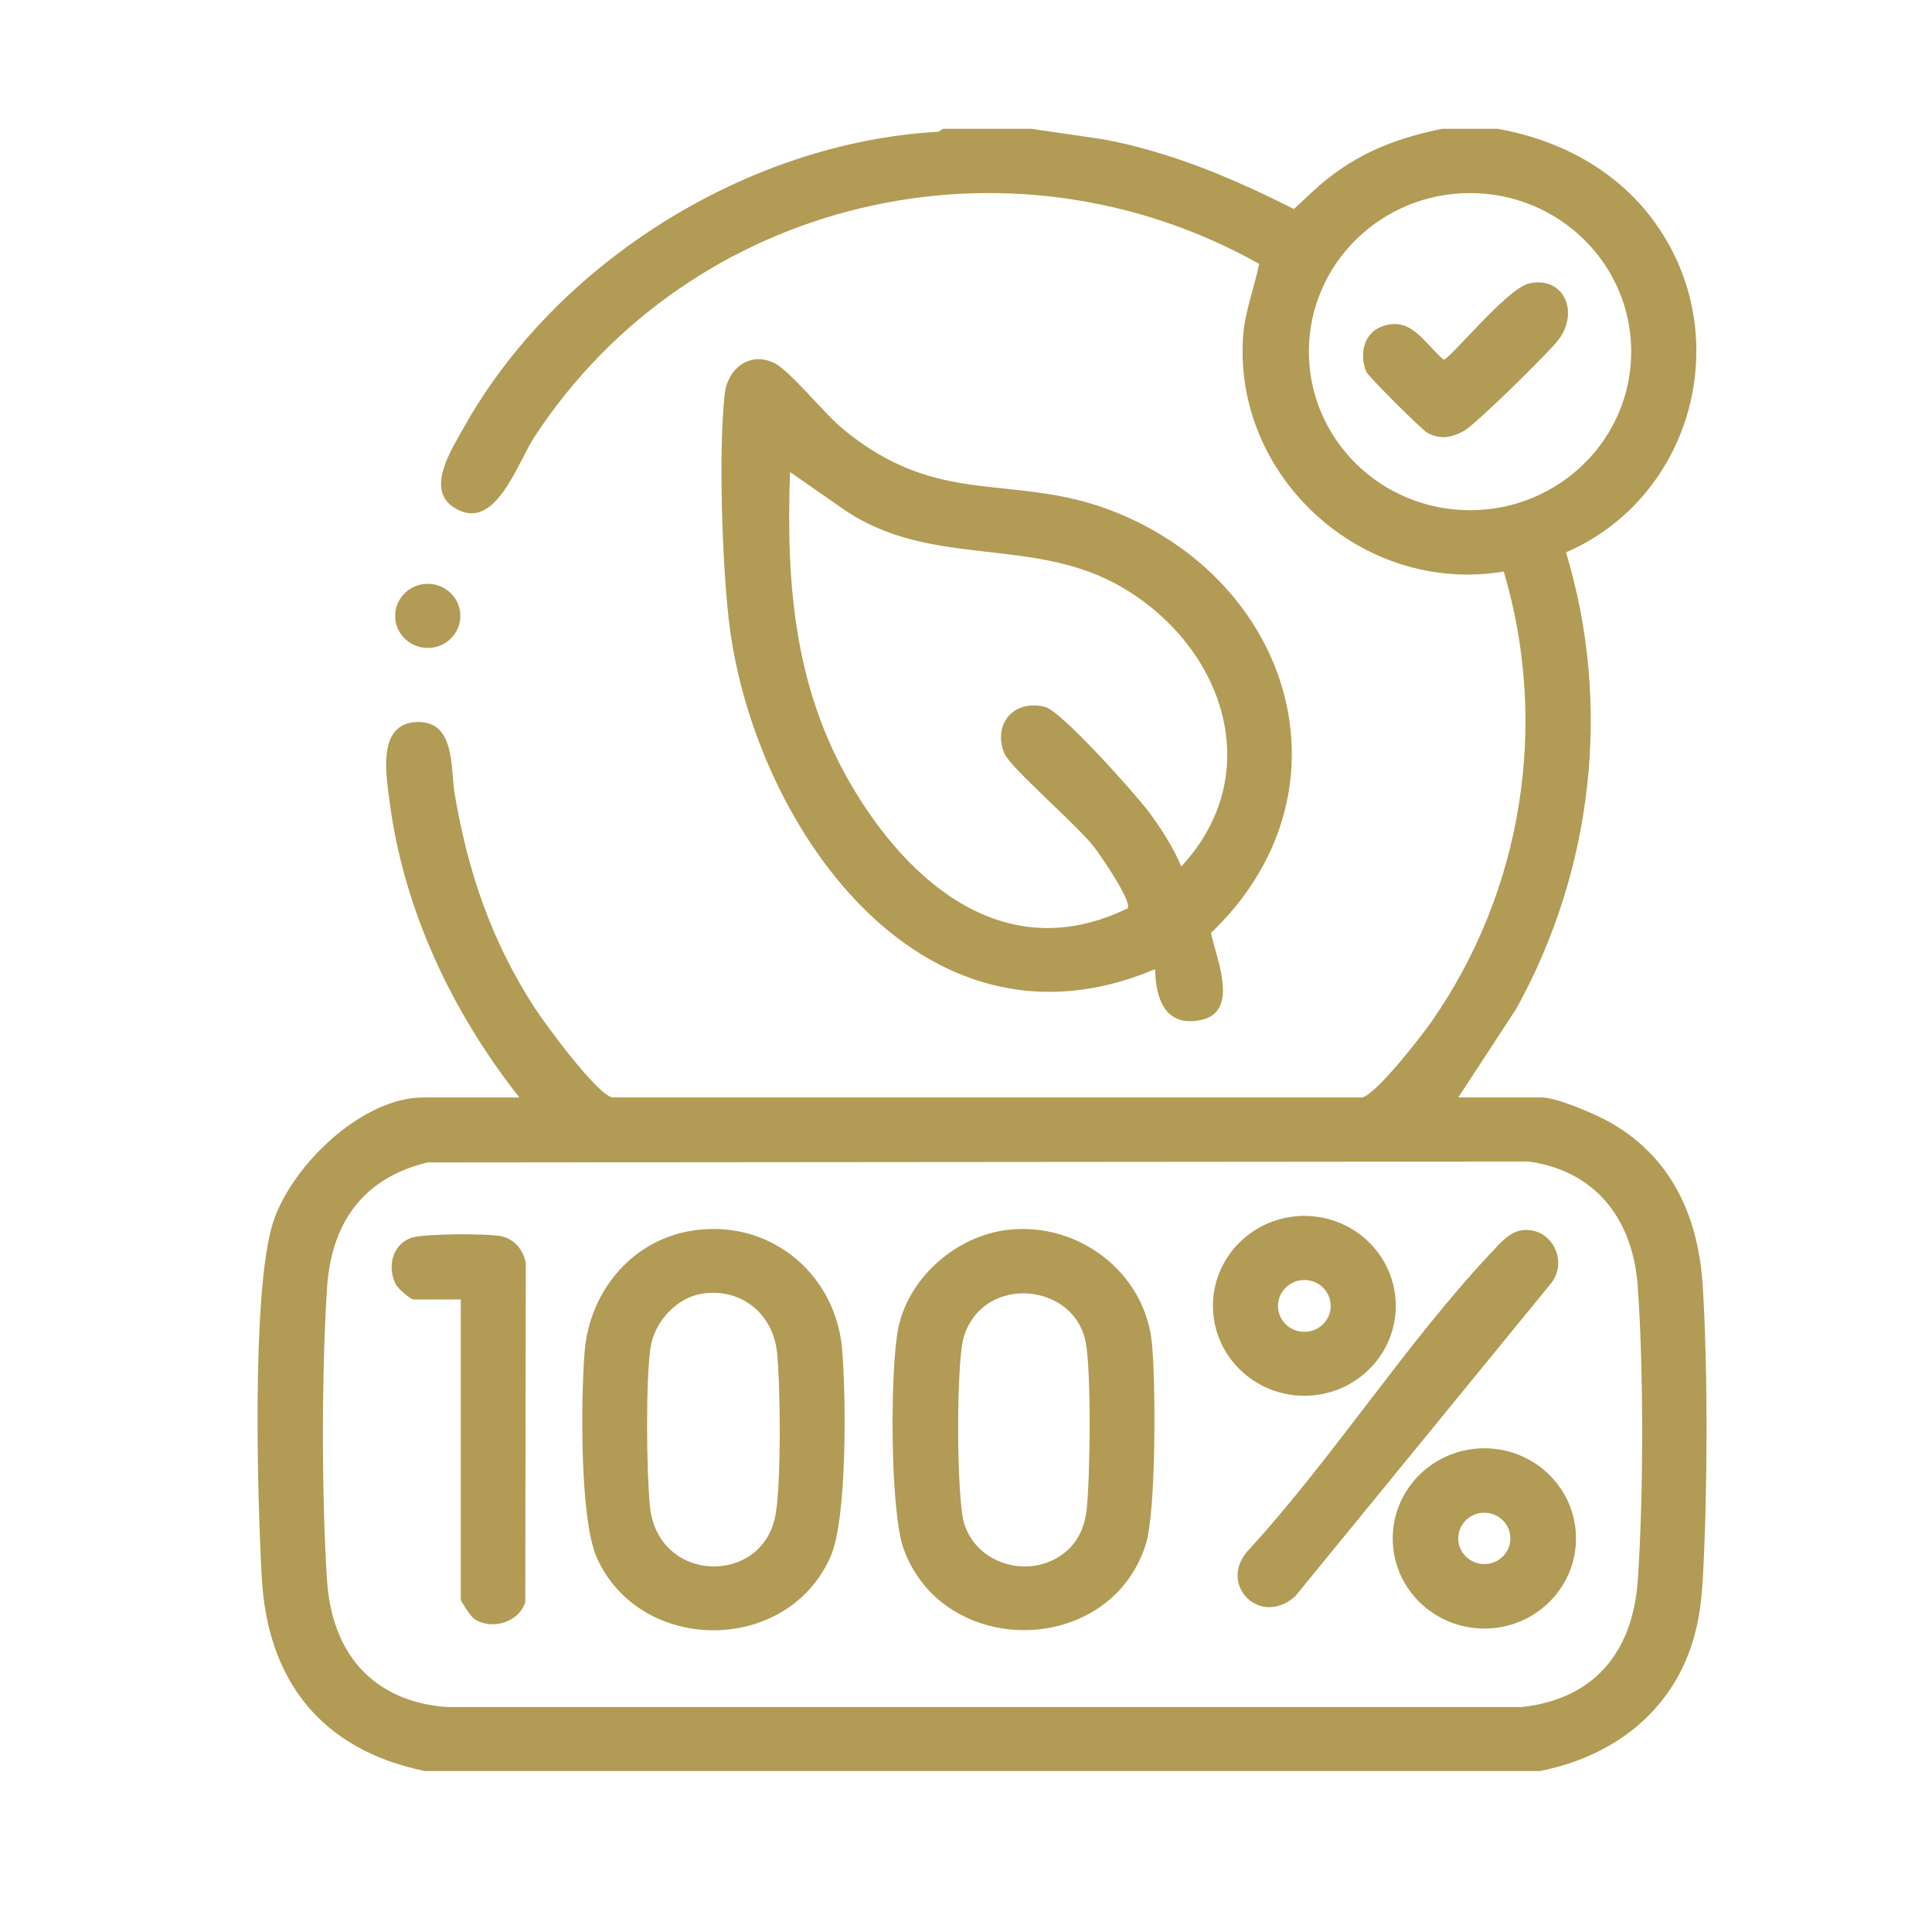
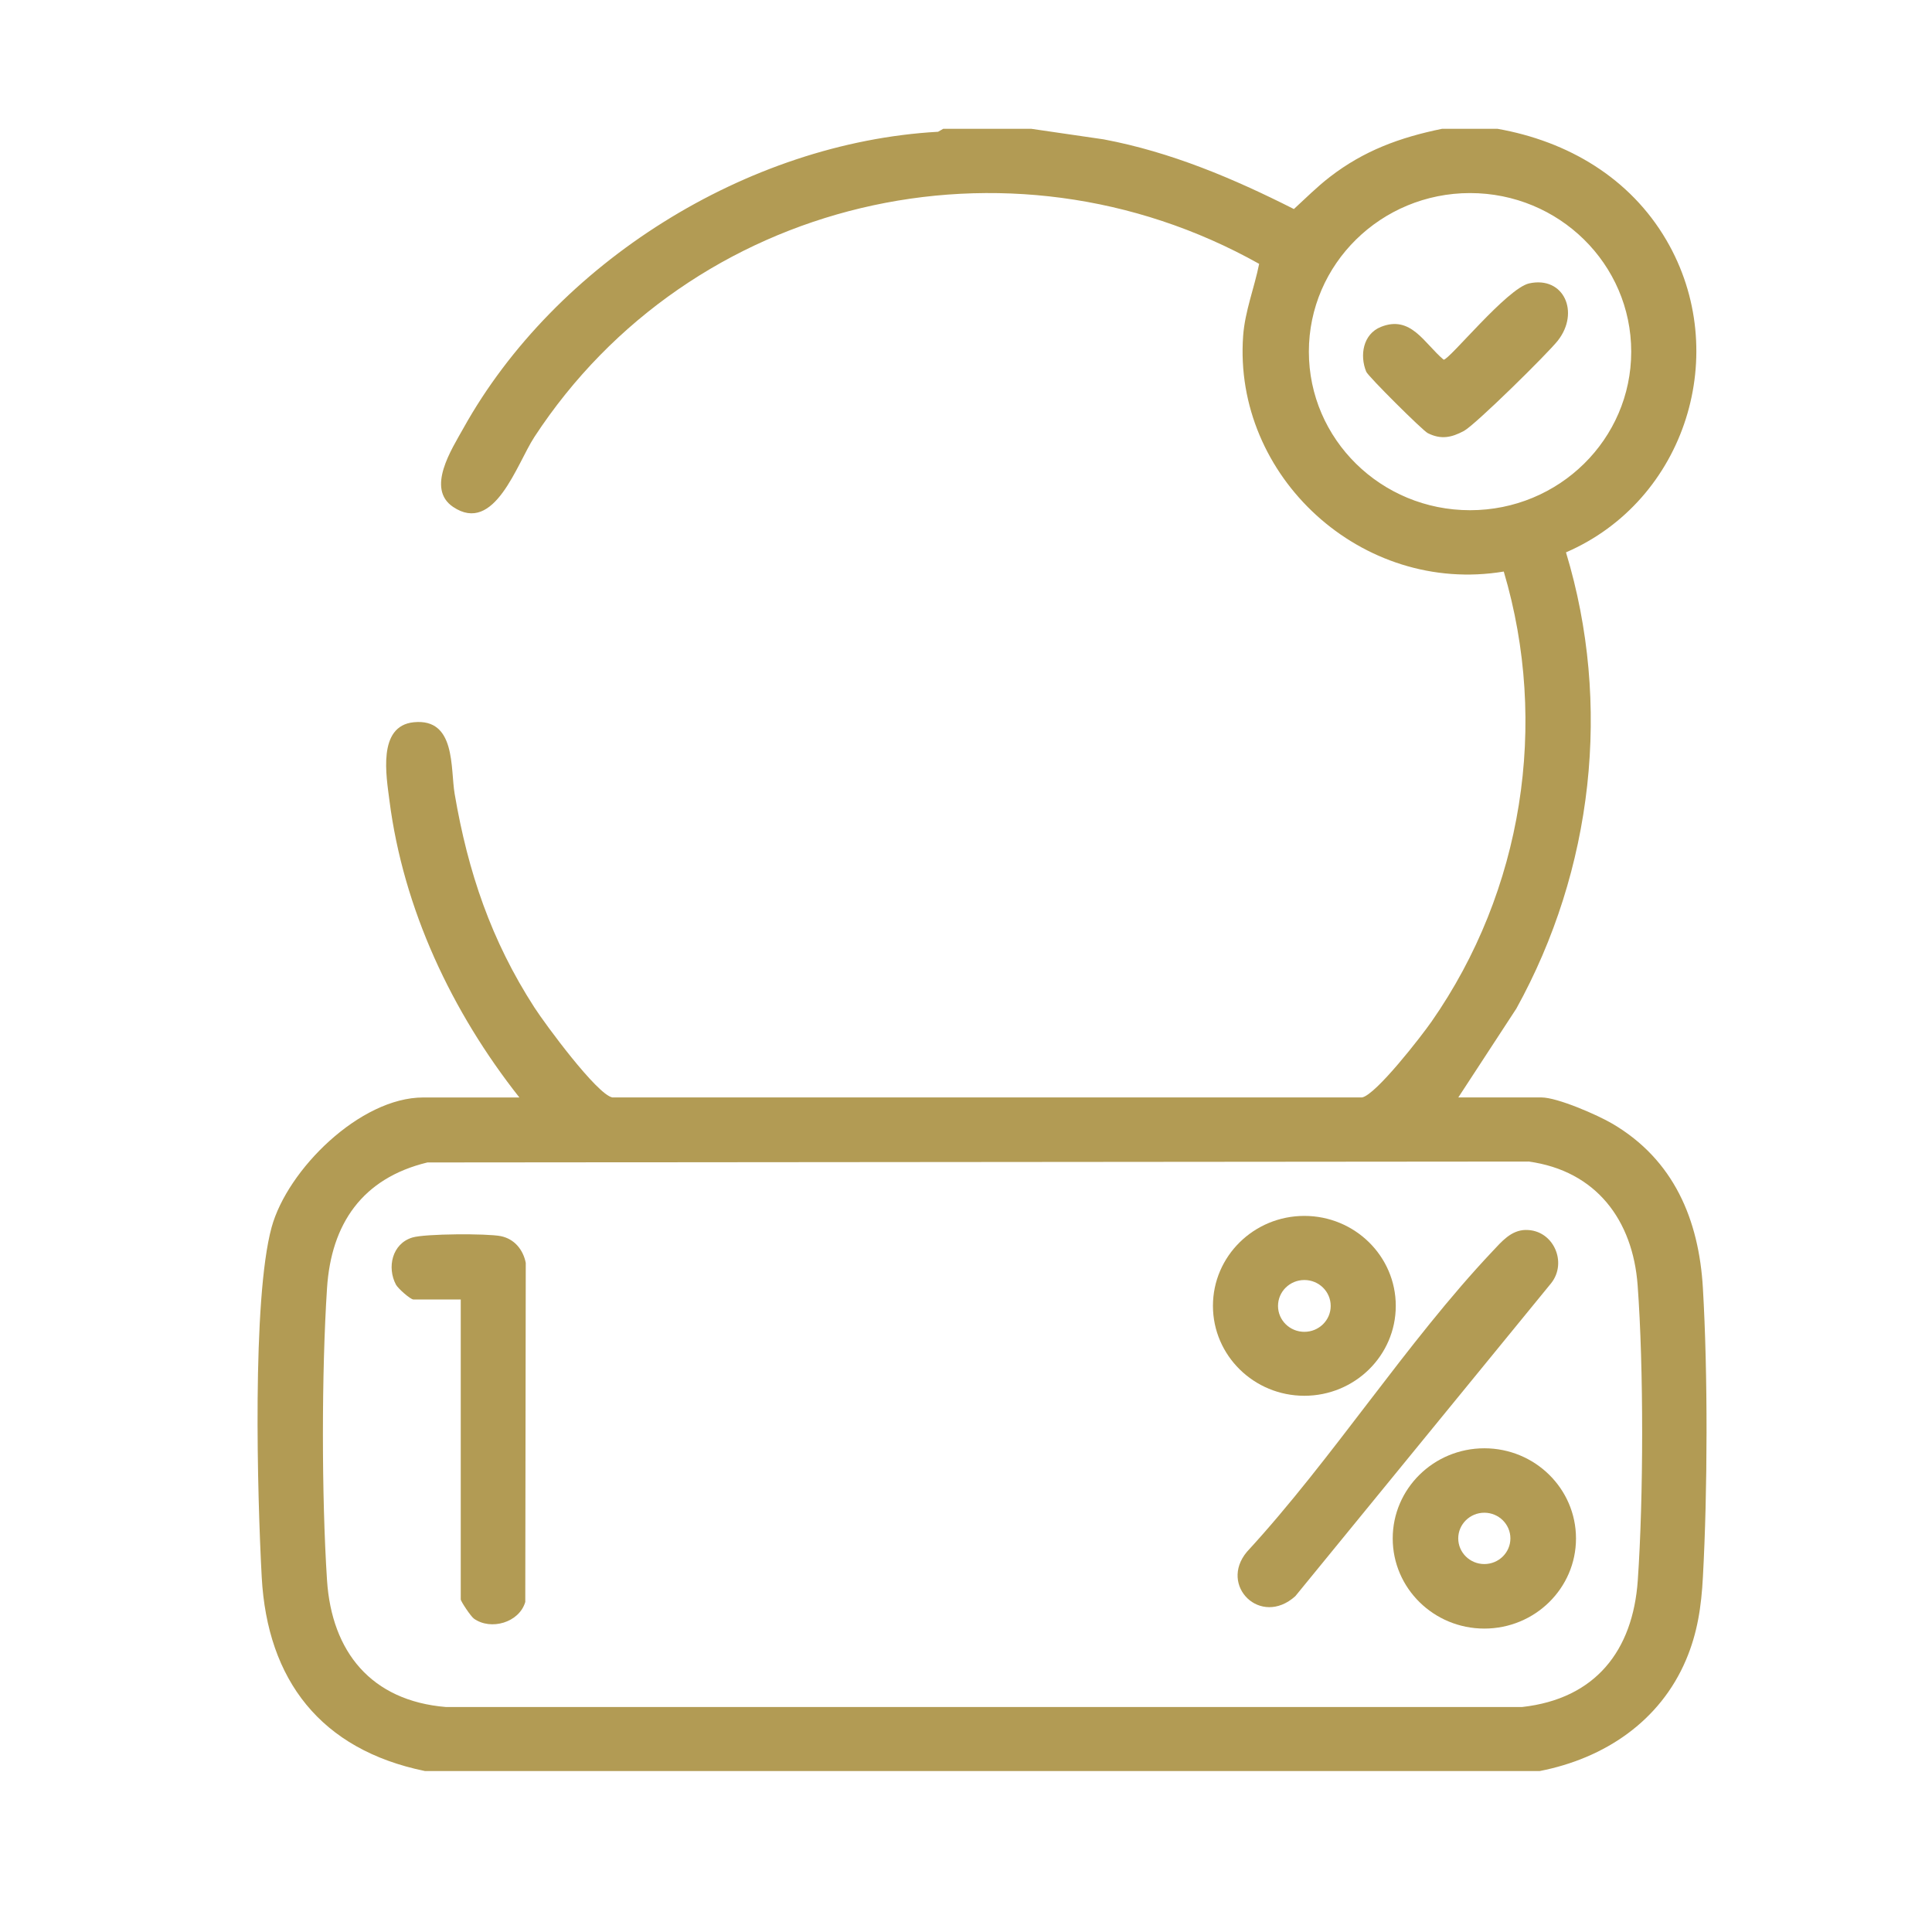
<svg xmlns="http://www.w3.org/2000/svg" fill="none" viewBox="0 0 60 60" height="60" width="60">
  <g clip-path="url(#clip0_406_137)">
    <path fill="#B29B54" d="M32.027 4L34.276 4.328C36.365 4.721 38.305 5.543 40.183 6.492C40.553 6.153 40.895 5.808 41.296 5.498C42.353 4.68 43.474 4.268 44.785 4H46.506C48.702 4.389 50.624 5.531 51.75 7.456C53.788 10.94 52.365 15.54 48.633 17.154C50.064 21.873 49.473 27.015 47.092 31.322L45.289 34.082H47.87C48.368 34.082 49.617 34.628 50.077 34.899C51.986 36.021 52.762 37.882 52.885 40.005C53.041 42.68 53.031 46.3 52.885 48.98C52.837 49.887 52.717 50.712 52.36 51.551C51.553 53.45 49.837 54.607 47.819 55.001H13.196C9.959 54.337 8.302 52.175 8.128 48.98C7.992 46.455 7.824 40.352 8.435 38.115C8.925 36.324 11.182 34.083 13.144 34.083H16.13C14.031 31.426 12.525 28.229 12.094 24.857C12 24.112 11.713 22.545 12.849 22.43C14.166 22.298 13.984 23.861 14.12 24.656C14.533 27.08 15.254 29.209 16.595 31.286C16.924 31.796 18.539 33.992 19.018 34.082H42.299C42.731 34.001 44.146 32.175 44.459 31.725C47.289 27.666 48.107 22.49 46.701 17.75C42.29 18.483 38.29 14.794 38.607 10.428C38.663 9.666 38.956 8.935 39.104 8.194C31.295 3.817 21.442 6.162 16.596 13.57C16.047 14.41 15.358 16.613 14.069 15.741C13.228 15.172 14.027 13.953 14.393 13.296C17.245 8.177 23.186 4.426 29.133 4.092L29.293 4H32.027ZM50.659 10.921C50.659 8.201 48.418 5.996 45.654 5.996C42.889 5.996 40.648 8.201 40.648 10.921C40.648 13.641 42.889 15.845 45.654 15.845C48.418 15.845 50.659 13.641 50.659 10.921ZM13.274 36.101C11.245 36.591 10.285 38.015 10.156 40.005C9.986 42.607 9.986 46.476 10.156 49.078C10.302 51.293 11.523 52.821 13.85 53.013H47.268C49.547 52.76 50.711 51.265 50.863 49.078C51.041 46.513 51.048 42.471 50.858 39.911C50.709 37.902 49.579 36.362 47.471 36.072L13.274 36.101Z" />
-     <path fill="#B29B54" d="M31.297 38.194C33.499 37.941 35.551 39.518 35.773 41.703C35.894 42.902 35.912 46.95 35.577 47.982C34.446 51.468 29.288 51.506 28.061 48.095C27.637 46.916 27.637 42.496 27.901 41.227C28.226 39.673 29.7 38.377 31.298 38.194H31.297ZM33.207 48.091C33.532 47.771 33.702 47.327 33.748 46.88C33.856 45.836 33.892 42.706 33.725 41.725C33.4 39.816 30.518 39.556 29.929 41.529C29.693 42.322 29.698 46.552 29.949 47.333C30.387 48.689 32.191 49.09 33.207 48.091Z" />
-     <path fill="#B29B54" d="M21.678 38.194C24.027 37.928 25.96 39.63 26.153 41.903C26.273 43.31 26.318 47.124 25.8 48.325C24.482 51.376 19.913 51.397 18.543 48.395C17.996 47.197 18.042 43.417 18.154 41.998C18.306 40.071 19.677 38.42 21.678 38.194ZM21.776 40.182C20.99 40.314 20.329 41.067 20.207 41.825C20.048 42.82 20.078 45.735 20.184 46.78C20.431 49.2 23.702 49.249 24.087 47.035C24.262 46.023 24.241 43.066 24.131 42C24.008 40.805 23.014 39.974 21.777 40.181L21.776 40.182Z" />
    <path fill="#B29B54" d="M47.383 38.198C48.239 38.185 48.69 39.205 48.17 39.854L40.227 49.571C39.15 50.54 37.843 49.242 38.725 48.192C41.391 45.297 43.671 41.697 46.35 38.861C46.635 38.559 46.925 38.205 47.382 38.197L47.383 38.198Z" />
    <path fill="#B29B54" d="M14.309 40.357H12.841C12.745 40.357 12.359 40.013 12.297 39.897C12.013 39.361 12.175 38.623 12.807 38.432C13.201 38.312 15.127 38.304 15.551 38.389C15.975 38.474 16.247 38.81 16.328 39.219L16.313 49.75C16.128 50.39 15.244 50.646 14.716 50.267C14.62 50.197 14.309 49.731 14.309 49.67V40.357Z" />
    <path fill="#B29B54" d="M48.944 47.778C48.944 49.324 47.669 50.577 46.098 50.577C44.527 50.577 43.252 49.324 43.252 47.778C43.252 46.232 44.527 44.978 46.098 44.978C47.669 44.978 48.944 46.232 48.944 47.778ZM46.907 47.776C46.907 47.337 46.544 46.979 46.097 46.979C45.65 46.979 45.287 47.337 45.287 47.776C45.287 48.216 45.65 48.573 46.097 48.573C46.544 48.573 46.907 48.216 46.907 47.776Z" />
    <path fill="#B29B54" d="M43.347 40.554C43.347 42.097 42.075 43.347 40.508 43.347C38.941 43.347 37.669 42.096 37.669 40.554C37.669 39.012 38.941 37.761 40.508 37.761C42.075 37.761 43.347 39.012 43.347 40.554ZM41.326 40.557C41.326 40.112 40.96 39.752 40.508 39.752C40.056 39.752 39.69 40.112 39.69 40.557C39.69 41.002 40.056 41.361 40.508 41.361C40.96 41.361 41.326 41.002 41.326 40.557Z" />
-     <path fill="#B29B54" d="M35.874 30.098C28.539 33.2 23.311 25.437 22.625 19.178C22.428 17.382 22.308 13.974 22.51 12.218C22.6 11.443 23.298 10.893 24.066 11.285C24.536 11.524 25.585 12.821 26.106 13.261C29.226 15.895 31.525 14.588 34.795 15.968C40.277 18.28 42.051 24.732 37.608 28.973C37.758 29.727 38.51 31.402 37.32 31.67C36.19 31.925 35.89 31.021 35.873 30.098H35.874ZM36.685 26.91C39.342 24.051 38.032 20.135 34.891 18.265C32.116 16.613 28.944 17.684 26.225 15.835L24.535 14.659C24.412 18.111 24.66 21.353 26.441 24.388C28.221 27.423 31.233 30.055 35.021 28.208C35.16 27.993 34.188 26.579 33.992 26.322C33.468 25.633 31.373 23.84 31.192 23.399C30.817 22.489 31.485 21.705 32.459 21.955C32.965 22.085 35.237 24.632 35.655 25.185C36.041 25.695 36.445 26.328 36.687 26.912L36.685 26.91Z" />
-     <path fill="#B29B54" d="M13.285 20.123C13.844 20.123 14.297 19.677 14.297 19.127C14.297 18.577 13.844 18.131 13.285 18.131C12.726 18.131 12.272 18.577 12.272 19.127C12.272 19.677 12.726 20.123 13.285 20.123Z" />
    <path fill="#B29B54" d="M47.49 8.801C48.564 8.565 49.07 9.695 48.381 10.577C48.074 10.969 45.815 13.196 45.462 13.384C45.079 13.589 44.751 13.659 44.34 13.451C44.178 13.369 42.488 11.687 42.43 11.545C42.221 11.038 42.328 10.376 42.885 10.152C43.819 9.777 44.232 10.666 44.834 11.171C45.014 11.171 46.805 8.951 47.49 8.801Z" />
  </g>
  <defs>
    <clipPath id="clip0_406_137">
      <rect transform="translate(8 4)" fill="white" height="51" width="45" />
    </clipPath>
  </defs>
</svg>